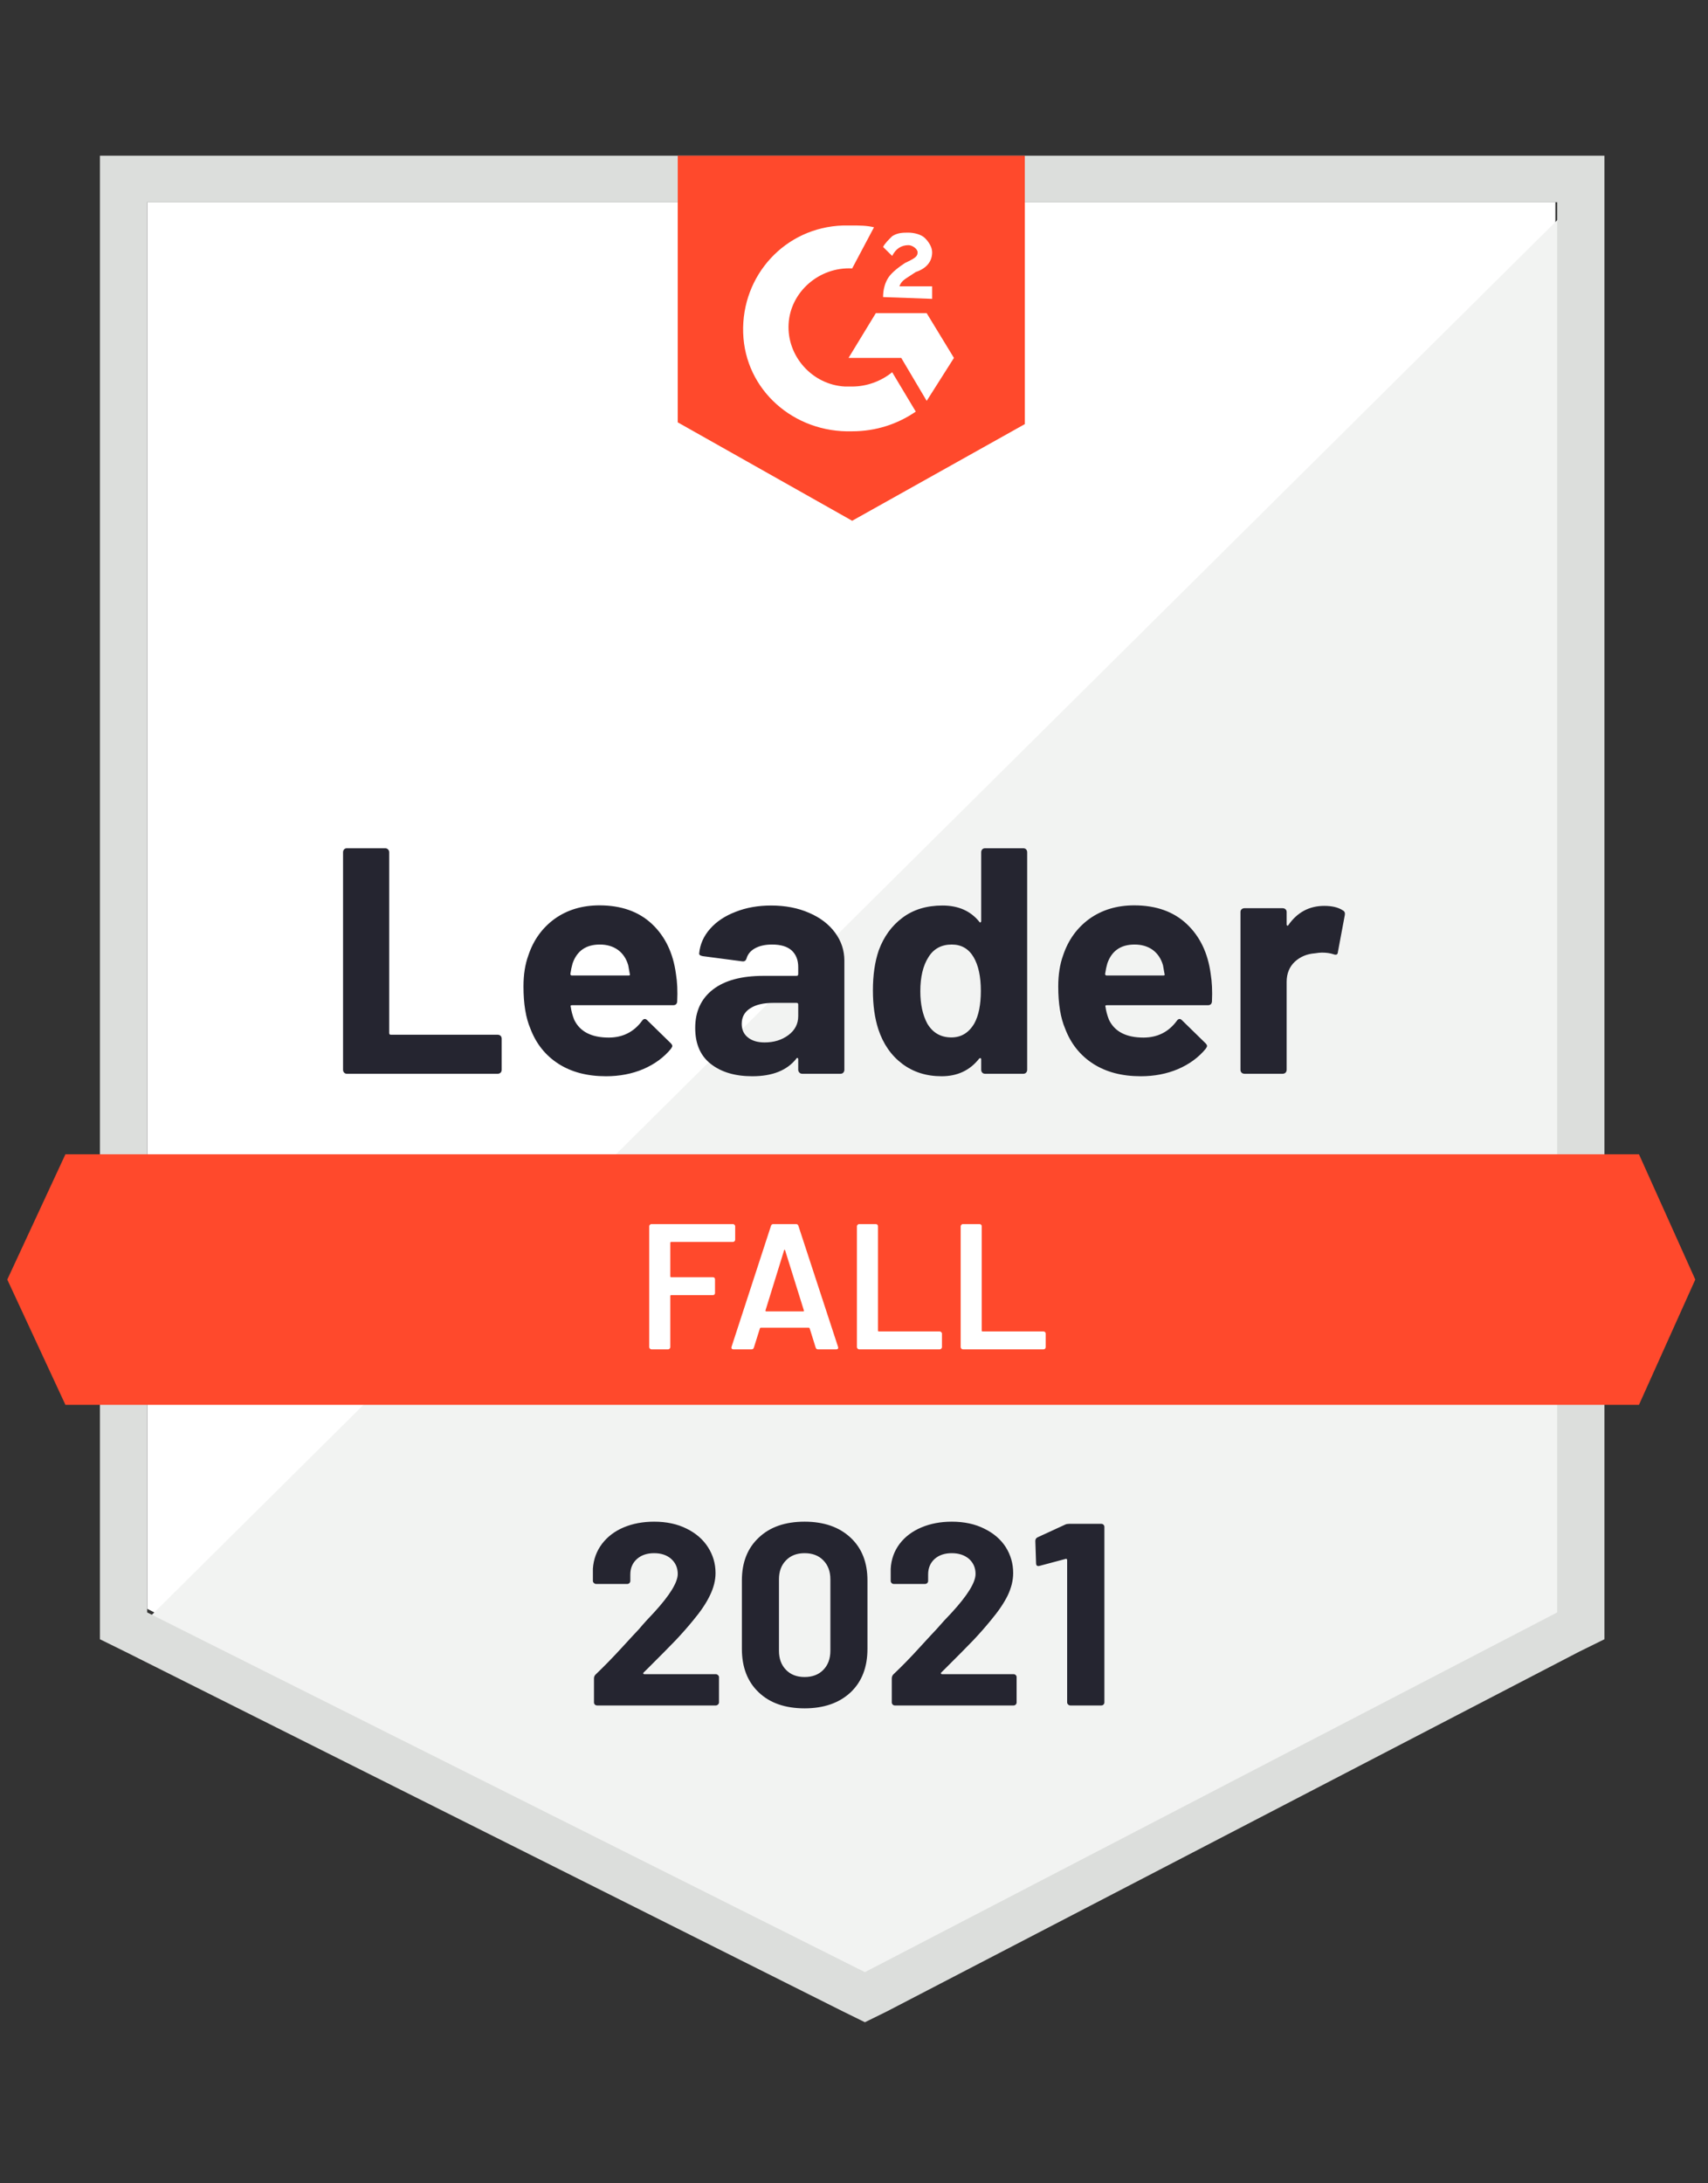
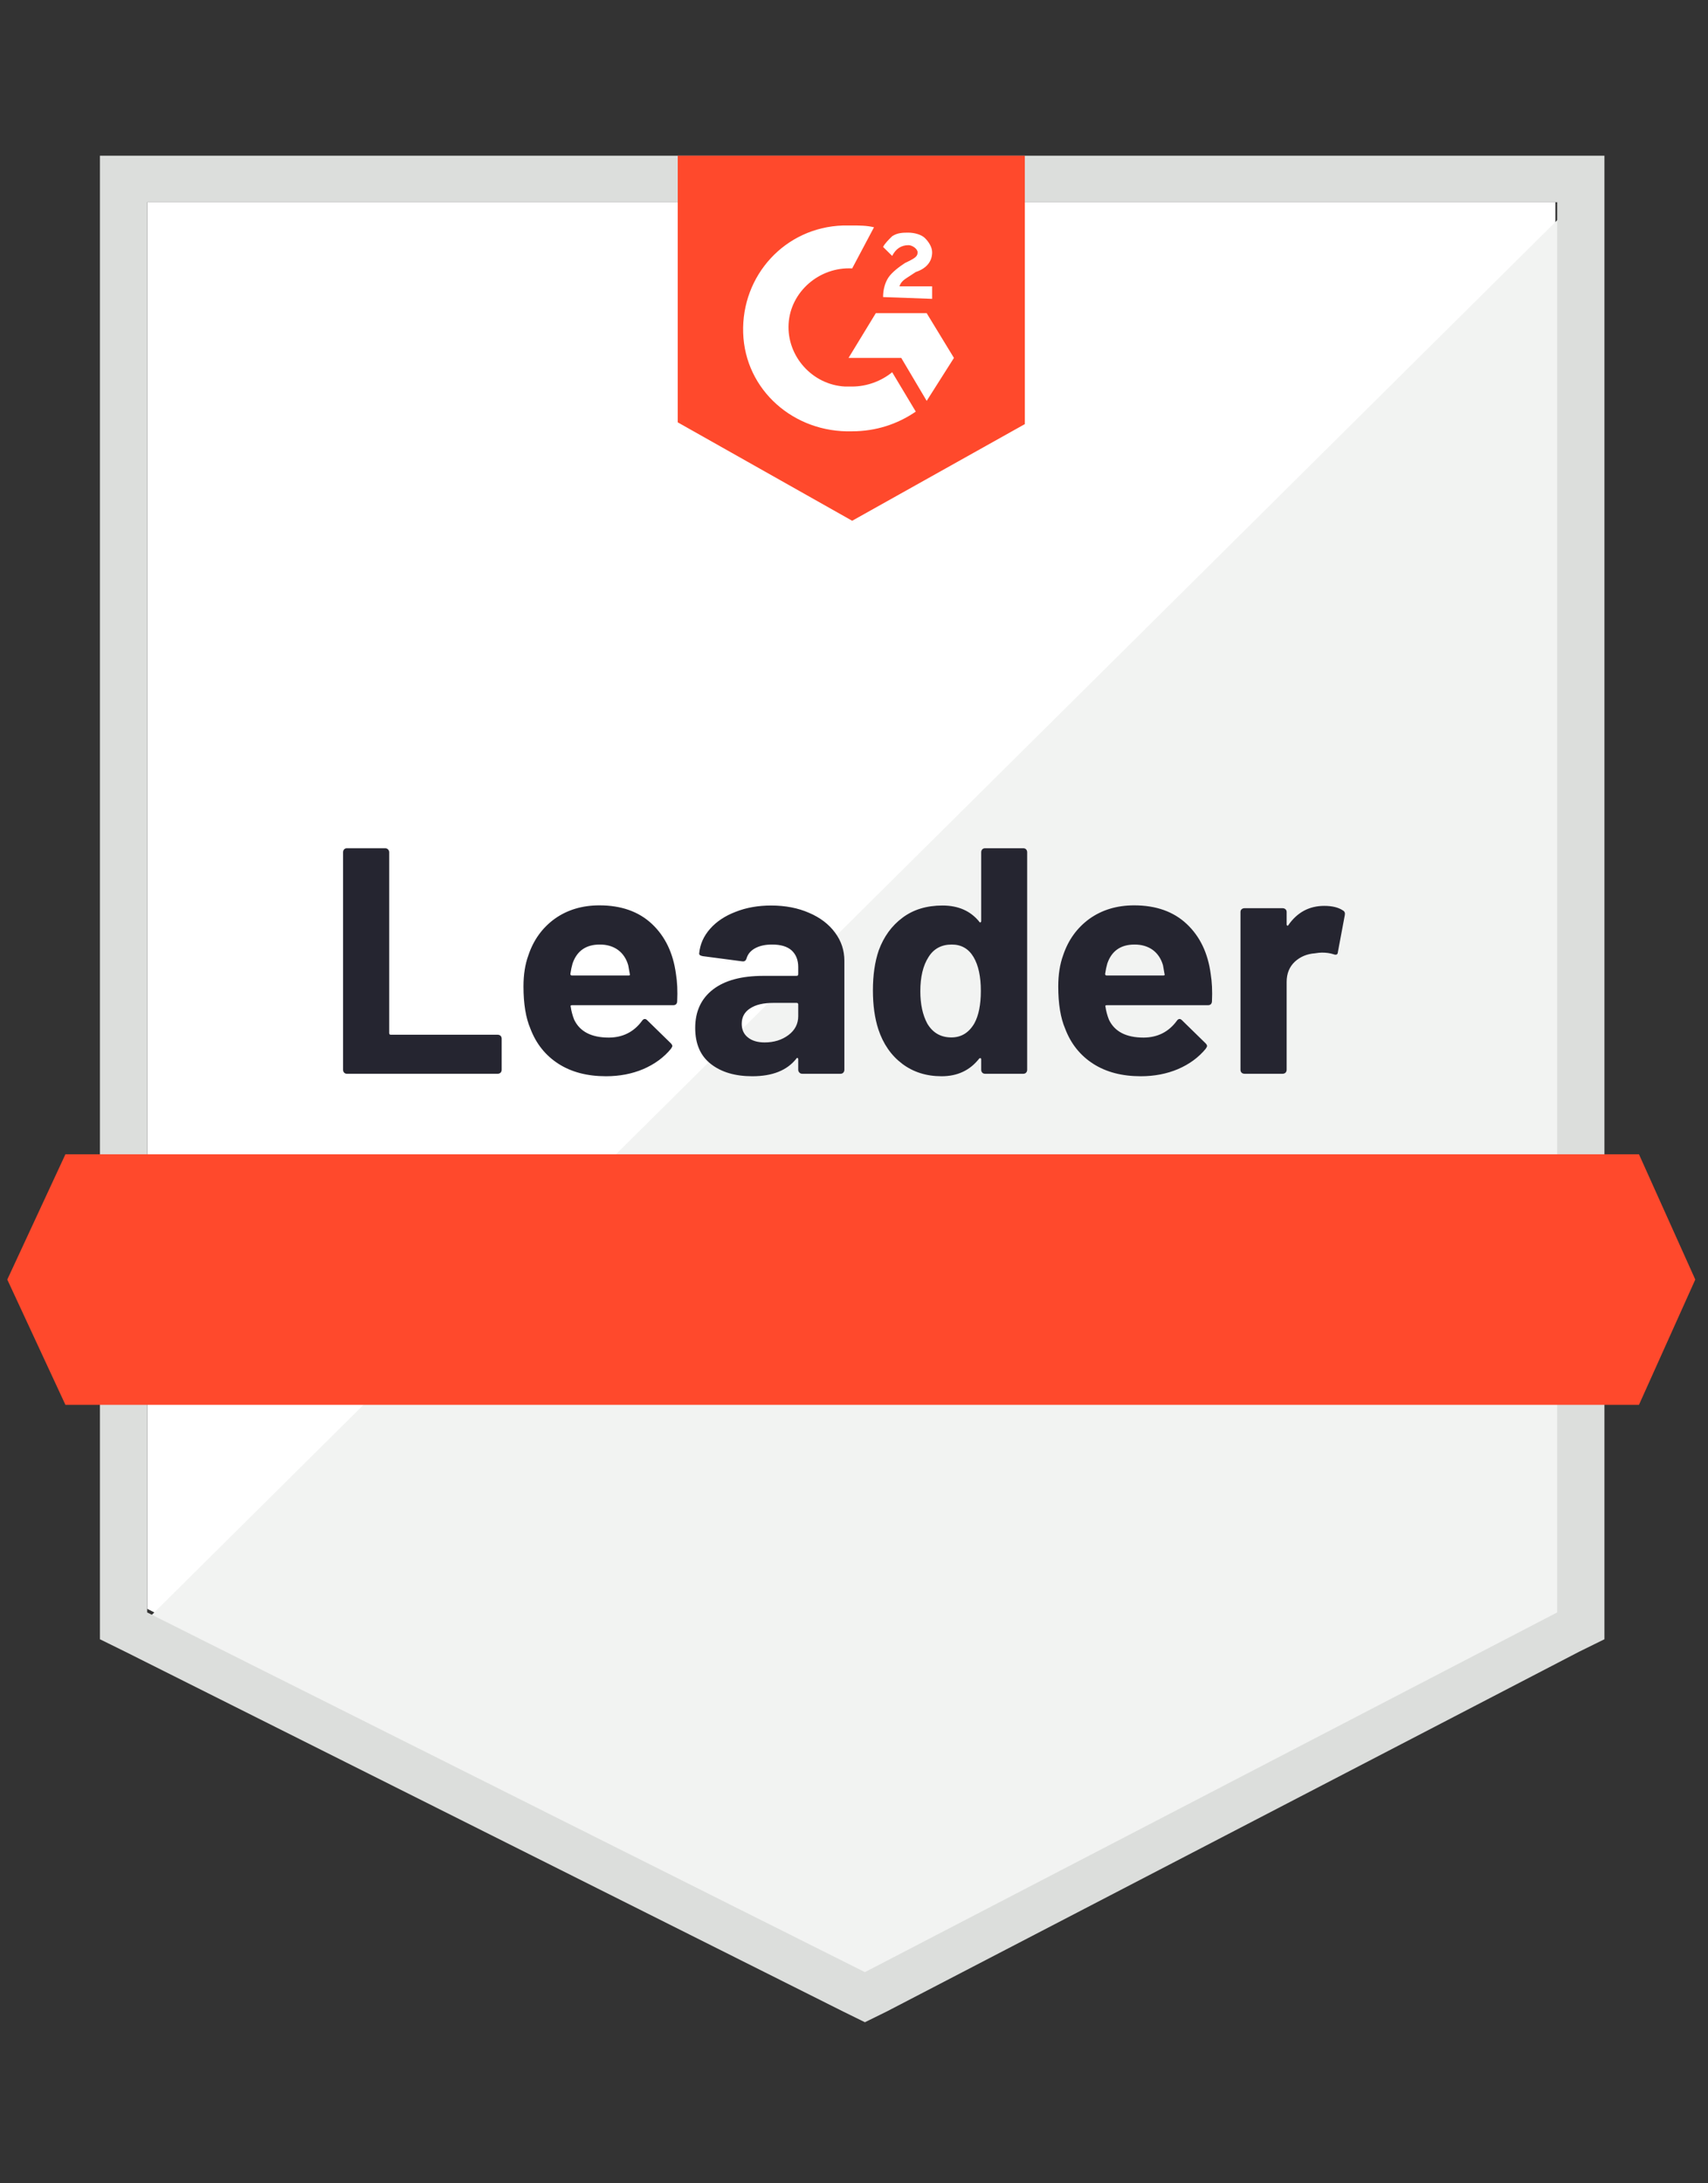
<svg xmlns="http://www.w3.org/2000/svg" width="72" height="92" viewBox="0 0 72 92" fill="none">
  <rect x="0" y="0" width="72" height="92" fill="#333333" stroke="none" />
  <path d="M6.205 67.793L36.46 82.951L65.566 67.793V8.521H6.205V67.793Z" fill="white" />
  <path d="M66.179 8.747L5.592 68.849L36.996 84.157L66.179 69.452V8.747Z" fill="#F2F3F2" />
  <path d="M4.213 28.279V69.075L5.285 69.603L35.541 84.761L36.46 85.213L37.379 84.761L66.562 69.603L67.634 69.075V6.561H4.213V28.279ZM6.204 67.944V8.521H65.643V67.944L36.46 83.102L6.204 67.944Z" fill="#DCDEDC" />
  <path d="M35.923 9.502C36.23 9.502 36.536 9.502 36.843 9.577L35.923 11.311C34.545 11.236 33.319 12.292 33.243 13.649C33.166 15.006 34.238 16.213 35.617 16.288H35.923C36.536 16.288 37.149 16.062 37.609 15.685L38.604 17.344C37.838 17.872 36.919 18.174 35.923 18.174C33.472 18.249 31.404 16.439 31.328 14.026C31.251 11.613 33.09 9.577 35.541 9.502H35.923ZM39.064 13.197L40.213 15.082L39.064 16.892L37.992 15.082H35.77L36.919 13.197H39.064ZM37.226 12.518C37.226 12.216 37.302 11.915 37.455 11.688C37.609 11.462 37.915 11.236 38.145 11.085L38.298 11.01C38.604 10.859 38.681 10.784 38.681 10.633C38.681 10.482 38.451 10.331 38.298 10.331C37.992 10.331 37.762 10.482 37.609 10.784L37.226 10.406C37.302 10.256 37.455 10.105 37.609 9.954C37.838 9.803 38.068 9.803 38.298 9.803C38.528 9.803 38.834 9.879 38.987 10.029C39.141 10.18 39.294 10.406 39.294 10.633C39.294 11.01 39.064 11.311 38.604 11.462L38.375 11.613C38.145 11.764 37.992 11.839 37.915 12.066H39.294V12.593L37.226 12.518ZM35.923 21.944L43.2 17.872V6.561H28.57V17.797L35.923 21.944Z" fill="#FF492C" />
  <path d="M69.09 48.639H2.758L0.307 53.918L2.758 59.197H69.09L71.464 53.918L69.09 48.639Z" fill="#FF492C" />
  <path d="M14.622 45.246C14.576 45.246 14.538 45.231 14.508 45.2C14.477 45.165 14.461 45.125 14.461 45.08V35.91C14.461 35.865 14.477 35.825 14.508 35.789C14.538 35.759 14.576 35.744 14.622 35.744H16.239C16.285 35.744 16.323 35.759 16.354 35.789C16.389 35.825 16.407 35.865 16.407 35.91V43.534C16.407 43.579 16.43 43.602 16.476 43.602H20.98C21.026 43.602 21.067 43.617 21.102 43.647C21.133 43.682 21.148 43.722 21.148 43.768V45.08C21.148 45.125 21.133 45.165 21.102 45.2C21.067 45.231 21.026 45.246 20.98 45.246H14.622ZM28.494 41.038C28.55 41.38 28.568 41.764 28.547 42.192C28.542 42.302 28.484 42.358 28.371 42.358H24.113C24.056 42.358 24.039 42.38 24.059 42.425C24.084 42.606 24.133 42.787 24.204 42.968C24.445 43.471 24.932 43.722 25.668 43.722C26.255 43.718 26.719 43.484 27.061 43.021C27.097 42.966 27.138 42.938 27.184 42.938C27.215 42.938 27.248 42.956 27.284 42.991L28.272 43.956C28.318 44.002 28.341 44.042 28.341 44.077C28.341 44.097 28.323 44.135 28.287 44.19C27.986 44.557 27.595 44.844 27.115 45.05C26.64 45.251 26.117 45.351 25.545 45.351C24.753 45.351 24.084 45.175 23.538 44.824C22.992 44.472 22.599 43.979 22.359 43.346C22.165 42.893 22.067 42.3 22.067 41.566C22.067 41.068 22.136 40.631 22.274 40.254C22.489 39.61 22.859 39.097 23.385 38.715C23.916 38.338 24.544 38.15 25.269 38.15C26.188 38.15 26.926 38.411 27.483 38.934C28.039 39.457 28.376 40.158 28.494 41.038ZM25.285 39.801C24.702 39.801 24.319 40.068 24.136 40.6C24.1 40.721 24.069 40.867 24.044 41.038C24.044 41.083 24.067 41.106 24.113 41.106H26.495C26.551 41.106 26.569 41.083 26.548 41.038C26.502 40.776 26.479 40.651 26.479 40.661C26.398 40.389 26.255 40.178 26.05 40.027C25.841 39.877 25.586 39.801 25.285 39.801ZM32.508 38.157C33.105 38.157 33.639 38.26 34.108 38.466C34.578 38.667 34.943 38.947 35.204 39.303C35.464 39.655 35.594 40.047 35.594 40.48V45.08C35.594 45.125 35.579 45.165 35.548 45.2C35.518 45.231 35.479 45.246 35.434 45.246H33.817C33.771 45.246 33.733 45.231 33.702 45.2C33.667 45.165 33.649 45.125 33.649 45.08V44.635C33.649 44.61 33.641 44.592 33.626 44.582C33.605 44.572 33.587 44.58 33.572 44.605C33.184 45.102 32.564 45.351 31.711 45.351C30.991 45.351 30.411 45.18 29.972 44.839C29.528 44.497 29.306 43.989 29.306 43.315C29.306 42.621 29.556 42.081 30.056 41.694C30.552 41.312 31.259 41.121 32.178 41.121H33.58C33.626 41.121 33.649 41.098 33.649 41.053V40.751C33.649 40.455 33.557 40.221 33.373 40.05C33.189 39.884 32.913 39.801 32.546 39.801C32.265 39.801 32.03 39.852 31.841 39.952C31.652 40.053 31.53 40.193 31.474 40.374C31.448 40.475 31.389 40.52 31.297 40.51L29.628 40.291C29.515 40.271 29.464 40.231 29.474 40.171C29.51 39.789 29.663 39.444 29.934 39.138C30.204 38.831 30.564 38.592 31.014 38.421C31.458 38.245 31.956 38.157 32.508 38.157ZM32.232 43.926C32.625 43.926 32.959 43.823 33.235 43.617C33.511 43.411 33.649 43.144 33.649 42.818V42.327C33.649 42.282 33.626 42.26 33.58 42.26H32.592C32.178 42.26 31.854 42.337 31.619 42.493C31.384 42.644 31.267 42.86 31.267 43.142C31.267 43.388 31.354 43.579 31.527 43.715C31.701 43.856 31.936 43.926 32.232 43.926ZM41.362 35.91C41.362 35.865 41.377 35.825 41.408 35.789C41.439 35.759 41.477 35.744 41.523 35.744H43.139C43.185 35.744 43.223 35.759 43.254 35.789C43.285 35.825 43.3 35.865 43.3 35.91V45.08C43.3 45.125 43.285 45.165 43.254 45.2C43.223 45.231 43.185 45.246 43.139 45.246H41.523C41.477 45.246 41.439 45.231 41.408 45.2C41.377 45.165 41.362 45.125 41.362 45.08V44.635C41.362 44.61 41.352 44.595 41.331 44.59C41.311 44.585 41.293 44.59 41.278 44.605C40.89 45.102 40.361 45.351 39.692 45.351C39.049 45.351 38.495 45.175 38.03 44.824C37.565 44.472 37.231 43.989 37.027 43.376C36.873 42.903 36.797 42.355 36.797 41.732C36.797 41.088 36.879 40.528 37.042 40.05C37.256 39.467 37.591 39.007 38.045 38.67C38.5 38.328 39.062 38.157 39.73 38.157C40.394 38.157 40.91 38.383 41.278 38.836C41.293 38.866 41.311 38.876 41.331 38.866C41.352 38.856 41.362 38.839 41.362 38.813V35.91ZM41.071 43.127C41.255 42.795 41.347 42.337 41.347 41.754C41.347 41.151 41.245 40.676 41.04 40.329C40.831 39.977 40.525 39.801 40.121 39.801C39.687 39.801 39.36 39.977 39.141 40.329C38.911 40.686 38.796 41.166 38.796 41.769C38.796 42.312 38.893 42.765 39.087 43.127C39.317 43.519 39.656 43.715 40.106 43.715C40.519 43.715 40.841 43.519 41.071 43.127ZM51.036 41.038C51.092 41.38 51.11 41.764 51.09 42.192C51.084 42.302 51.026 42.358 50.913 42.358H46.655C46.599 42.358 46.581 42.38 46.601 42.425C46.627 42.606 46.675 42.787 46.747 42.968C46.987 43.471 47.474 43.722 48.21 43.722C48.797 43.718 49.262 43.484 49.604 43.021C49.639 42.966 49.68 42.938 49.726 42.938C49.757 42.938 49.79 42.956 49.826 42.991L50.814 43.956C50.86 44.002 50.883 44.042 50.883 44.077C50.883 44.097 50.865 44.135 50.829 44.19C50.528 44.557 50.137 44.844 49.657 45.05C49.182 45.251 48.659 45.351 48.087 45.351C47.296 45.351 46.627 45.175 46.08 44.824C45.534 44.472 45.141 43.979 44.901 43.346C44.707 42.893 44.61 42.3 44.61 41.566C44.61 41.068 44.679 40.631 44.816 40.254C45.031 39.61 45.401 39.097 45.927 38.715C46.458 38.338 47.086 38.15 47.811 38.15C48.73 38.15 49.468 38.411 50.025 38.934C50.582 39.457 50.919 40.158 51.036 41.038ZM47.827 39.801C47.245 39.801 46.861 40.068 46.678 40.6C46.642 40.721 46.611 40.867 46.586 41.038C46.586 41.083 46.609 41.106 46.655 41.106H49.037C49.093 41.106 49.111 41.083 49.09 41.038C49.044 40.776 49.022 40.651 49.022 40.661C48.94 40.389 48.797 40.178 48.593 40.027C48.383 39.877 48.128 39.801 47.827 39.801ZM55.823 38.172C56.155 38.172 56.416 38.235 56.605 38.361C56.681 38.401 56.709 38.469 56.689 38.565L56.398 40.118C56.393 40.224 56.329 40.254 56.206 40.208C56.068 40.163 55.907 40.141 55.724 40.141C55.652 40.141 55.553 40.151 55.425 40.171C55.093 40.196 54.812 40.314 54.582 40.525C54.353 40.741 54.238 41.025 54.238 41.377V45.08C54.238 45.125 54.222 45.165 54.192 45.2C54.156 45.231 54.115 45.246 54.069 45.246H52.461C52.415 45.246 52.374 45.231 52.338 45.2C52.307 45.165 52.292 45.125 52.292 45.08V38.429C52.292 38.383 52.307 38.346 52.338 38.316C52.374 38.285 52.415 38.27 52.461 38.27H54.069C54.115 38.27 54.156 38.285 54.192 38.316C54.222 38.346 54.238 38.383 54.238 38.429V38.949C54.238 38.974 54.245 38.992 54.261 39.002C54.281 39.012 54.296 39.007 54.307 38.987C54.684 38.444 55.19 38.172 55.823 38.172Z" fill="#252530" />
-   <path d="M30.991 52.244C30.991 52.269 30.981 52.289 30.96 52.304C30.945 52.324 30.925 52.334 30.899 52.334H28.295C28.269 52.334 28.257 52.347 28.257 52.372V53.782C28.257 53.807 28.269 53.82 28.295 53.82H30.049C30.075 53.82 30.098 53.827 30.118 53.842C30.133 53.862 30.141 53.885 30.141 53.91V54.483C30.141 54.508 30.133 54.531 30.118 54.551C30.098 54.566 30.075 54.574 30.049 54.574H28.295C28.269 54.574 28.257 54.586 28.257 54.612V56.768C28.257 56.793 28.247 56.813 28.226 56.829C28.211 56.849 28.19 56.859 28.165 56.859H27.46C27.434 56.859 27.414 56.849 27.399 56.829C27.378 56.813 27.368 56.793 27.368 56.768V51.671C27.368 51.645 27.378 51.625 27.399 51.61C27.414 51.59 27.434 51.58 27.46 51.58H30.899C30.925 51.58 30.945 51.59 30.96 51.61C30.981 51.625 30.991 51.645 30.991 51.671V52.244ZM34.484 56.859C34.433 56.859 34.4 56.834 34.384 56.783L34.132 55.977C34.121 55.956 34.109 55.946 34.093 55.946H32.071C32.056 55.946 32.043 55.956 32.033 55.977L31.78 56.783C31.765 56.834 31.732 56.859 31.68 56.859H30.915C30.884 56.859 30.861 56.849 30.846 56.829C30.83 56.813 30.828 56.788 30.838 56.753L32.5 51.656C32.515 51.605 32.549 51.58 32.6 51.58H33.557C33.608 51.58 33.641 51.605 33.657 51.656L35.327 56.753C35.332 56.763 35.334 56.776 35.334 56.791C35.334 56.836 35.306 56.859 35.25 56.859H34.484ZM32.27 55.215C32.265 55.245 32.275 55.26 32.301 55.26H33.856C33.886 55.26 33.897 55.245 33.886 55.215L33.097 52.689C33.092 52.669 33.085 52.658 33.075 52.658C33.064 52.658 33.057 52.669 33.052 52.689L32.27 55.215ZM36.215 56.859C36.189 56.859 36.169 56.849 36.154 56.829C36.133 56.813 36.123 56.793 36.123 56.768V51.671C36.123 51.645 36.133 51.625 36.154 51.61C36.169 51.59 36.189 51.58 36.215 51.58H36.92C36.945 51.58 36.968 51.59 36.989 51.61C37.004 51.625 37.012 51.645 37.012 51.671V56.067C37.012 56.092 37.024 56.105 37.05 56.105H39.616C39.641 56.105 39.662 56.115 39.677 56.135C39.697 56.15 39.708 56.17 39.708 56.195V56.768C39.708 56.793 39.697 56.813 39.677 56.829C39.662 56.849 39.641 56.859 39.616 56.859H36.215ZM40.589 56.859C40.563 56.859 40.543 56.849 40.527 56.829C40.507 56.813 40.497 56.793 40.497 56.768V51.671C40.497 51.645 40.507 51.625 40.527 51.61C40.543 51.59 40.563 51.58 40.589 51.58H41.293C41.319 51.58 41.342 51.59 41.362 51.61C41.377 51.625 41.385 51.645 41.385 51.671V56.067C41.385 56.092 41.398 56.105 41.423 56.105H43.989C44.015 56.105 44.038 56.115 44.058 56.135C44.074 56.15 44.081 56.17 44.081 56.195V56.768C44.081 56.793 44.074 56.813 44.058 56.829C44.038 56.849 44.015 56.859 43.989 56.859H40.589Z" fill="white" />
-   <path d="M27.13 70.478C27.115 70.493 27.11 70.508 27.115 70.523C27.125 70.538 27.14 70.546 27.161 70.546H30.171C30.207 70.546 30.237 70.558 30.263 70.583C30.294 70.608 30.309 70.638 30.309 70.674V71.737C30.309 71.772 30.294 71.802 30.263 71.828C30.237 71.853 30.207 71.865 30.171 71.865H25.177C25.136 71.865 25.103 71.853 25.077 71.828C25.052 71.802 25.039 71.772 25.039 71.737V70.727C25.039 70.661 25.062 70.606 25.108 70.561C25.471 70.214 25.841 69.834 26.219 69.422C26.597 69.01 26.834 68.753 26.931 68.653C27.135 68.411 27.345 68.18 27.559 67.959C28.233 67.225 28.57 66.68 28.57 66.323C28.57 66.066 28.478 65.855 28.294 65.689C28.111 65.528 27.871 65.448 27.574 65.448C27.278 65.448 27.038 65.528 26.854 65.689C26.666 65.855 26.571 66.074 26.571 66.345V66.617C26.571 66.652 26.558 66.682 26.533 66.707C26.507 66.732 26.477 66.745 26.441 66.745H25.131C25.095 66.745 25.065 66.732 25.039 66.707C25.009 66.682 24.993 66.652 24.993 66.617V66.104C25.019 65.712 25.146 65.362 25.376 65.056C25.606 64.754 25.91 64.523 26.288 64.362C26.671 64.201 27.099 64.121 27.574 64.121C28.1 64.121 28.557 64.219 28.945 64.415C29.334 64.606 29.632 64.865 29.842 65.191C30.056 65.523 30.163 65.888 30.163 66.285C30.163 66.591 30.084 66.906 29.926 67.228C29.773 67.549 29.54 67.896 29.229 68.268C28.999 68.55 28.752 68.831 28.486 69.113C28.22 69.389 27.825 69.789 27.299 70.312L27.13 70.478ZM33.917 71.986C33.099 71.986 32.456 71.762 31.986 71.315C31.512 70.867 31.274 70.256 31.274 69.482V66.594C31.274 65.835 31.512 65.234 31.986 64.792C32.456 64.344 33.099 64.121 33.917 64.121C34.728 64.121 35.374 64.344 35.854 64.792C36.329 65.234 36.567 65.835 36.567 66.594V69.482C36.567 70.256 36.329 70.867 35.854 71.315C35.374 71.762 34.728 71.986 33.917 71.986ZM33.917 70.666C34.248 70.666 34.511 70.566 34.706 70.365C34.905 70.163 35.004 69.894 35.004 69.558V66.549C35.004 66.217 34.905 65.951 34.706 65.749C34.511 65.548 34.248 65.448 33.917 65.448C33.59 65.448 33.329 65.548 33.135 65.749C32.936 65.951 32.837 66.217 32.837 66.549V69.558C32.837 69.894 32.936 70.163 33.135 70.365C33.329 70.566 33.59 70.666 33.917 70.666ZM39.677 70.478C39.661 70.493 39.659 70.508 39.669 70.523C39.674 70.538 39.689 70.546 39.715 70.546H42.725C42.761 70.546 42.791 70.558 42.817 70.583C42.843 70.608 42.855 70.638 42.855 70.674V71.737C42.855 71.772 42.843 71.802 42.817 71.828C42.791 71.853 42.761 71.865 42.725 71.865H37.723C37.688 71.865 37.657 71.853 37.632 71.828C37.606 71.802 37.593 71.772 37.593 71.737V70.727C37.593 70.661 37.614 70.606 37.654 70.561C38.022 70.214 38.392 69.834 38.765 69.422C39.143 69.01 39.38 68.753 39.477 68.653C39.687 68.411 39.899 68.18 40.113 67.959C40.787 67.225 41.124 66.68 41.124 66.323C41.124 66.066 41.032 65.855 40.849 65.689C40.66 65.528 40.417 65.448 40.121 65.448C39.825 65.448 39.585 65.528 39.401 65.689C39.217 65.855 39.125 66.074 39.125 66.345V66.617C39.125 66.652 39.112 66.682 39.087 66.707C39.061 66.732 39.028 66.745 38.987 66.745H37.677C37.642 66.745 37.611 66.732 37.586 66.707C37.56 66.682 37.547 66.652 37.547 66.617V66.104C37.568 65.712 37.693 65.362 37.922 65.056C38.152 64.754 38.459 64.523 38.842 64.362C39.225 64.201 39.651 64.121 40.121 64.121C40.647 64.121 41.104 64.219 41.492 64.415C41.885 64.606 42.186 64.865 42.396 65.191C42.605 65.523 42.71 65.888 42.71 66.285C42.71 66.591 42.633 66.906 42.48 67.228C42.322 67.549 42.087 67.896 41.775 68.268C41.545 68.55 41.298 68.831 41.032 69.113C40.767 69.389 40.371 69.789 39.845 70.312L39.677 70.478ZM44.908 64.241C44.949 64.221 45.005 64.211 45.077 64.211H46.425C46.46 64.211 46.491 64.224 46.517 64.249C46.542 64.274 46.555 64.304 46.555 64.339V71.737C46.555 71.772 46.542 71.802 46.517 71.828C46.491 71.853 46.46 71.865 46.425 71.865H45.123C45.087 71.865 45.056 71.853 45.031 71.828C45 71.802 44.985 71.772 44.985 71.737V65.742C44.985 65.727 44.98 65.712 44.969 65.697C44.954 65.682 44.939 65.679 44.923 65.689L43.82 65.983L43.774 65.991C43.708 65.991 43.675 65.951 43.675 65.87L43.644 64.935C43.644 64.86 43.677 64.807 43.744 64.777L44.908 64.241Z" fill="#252530" />
</svg>